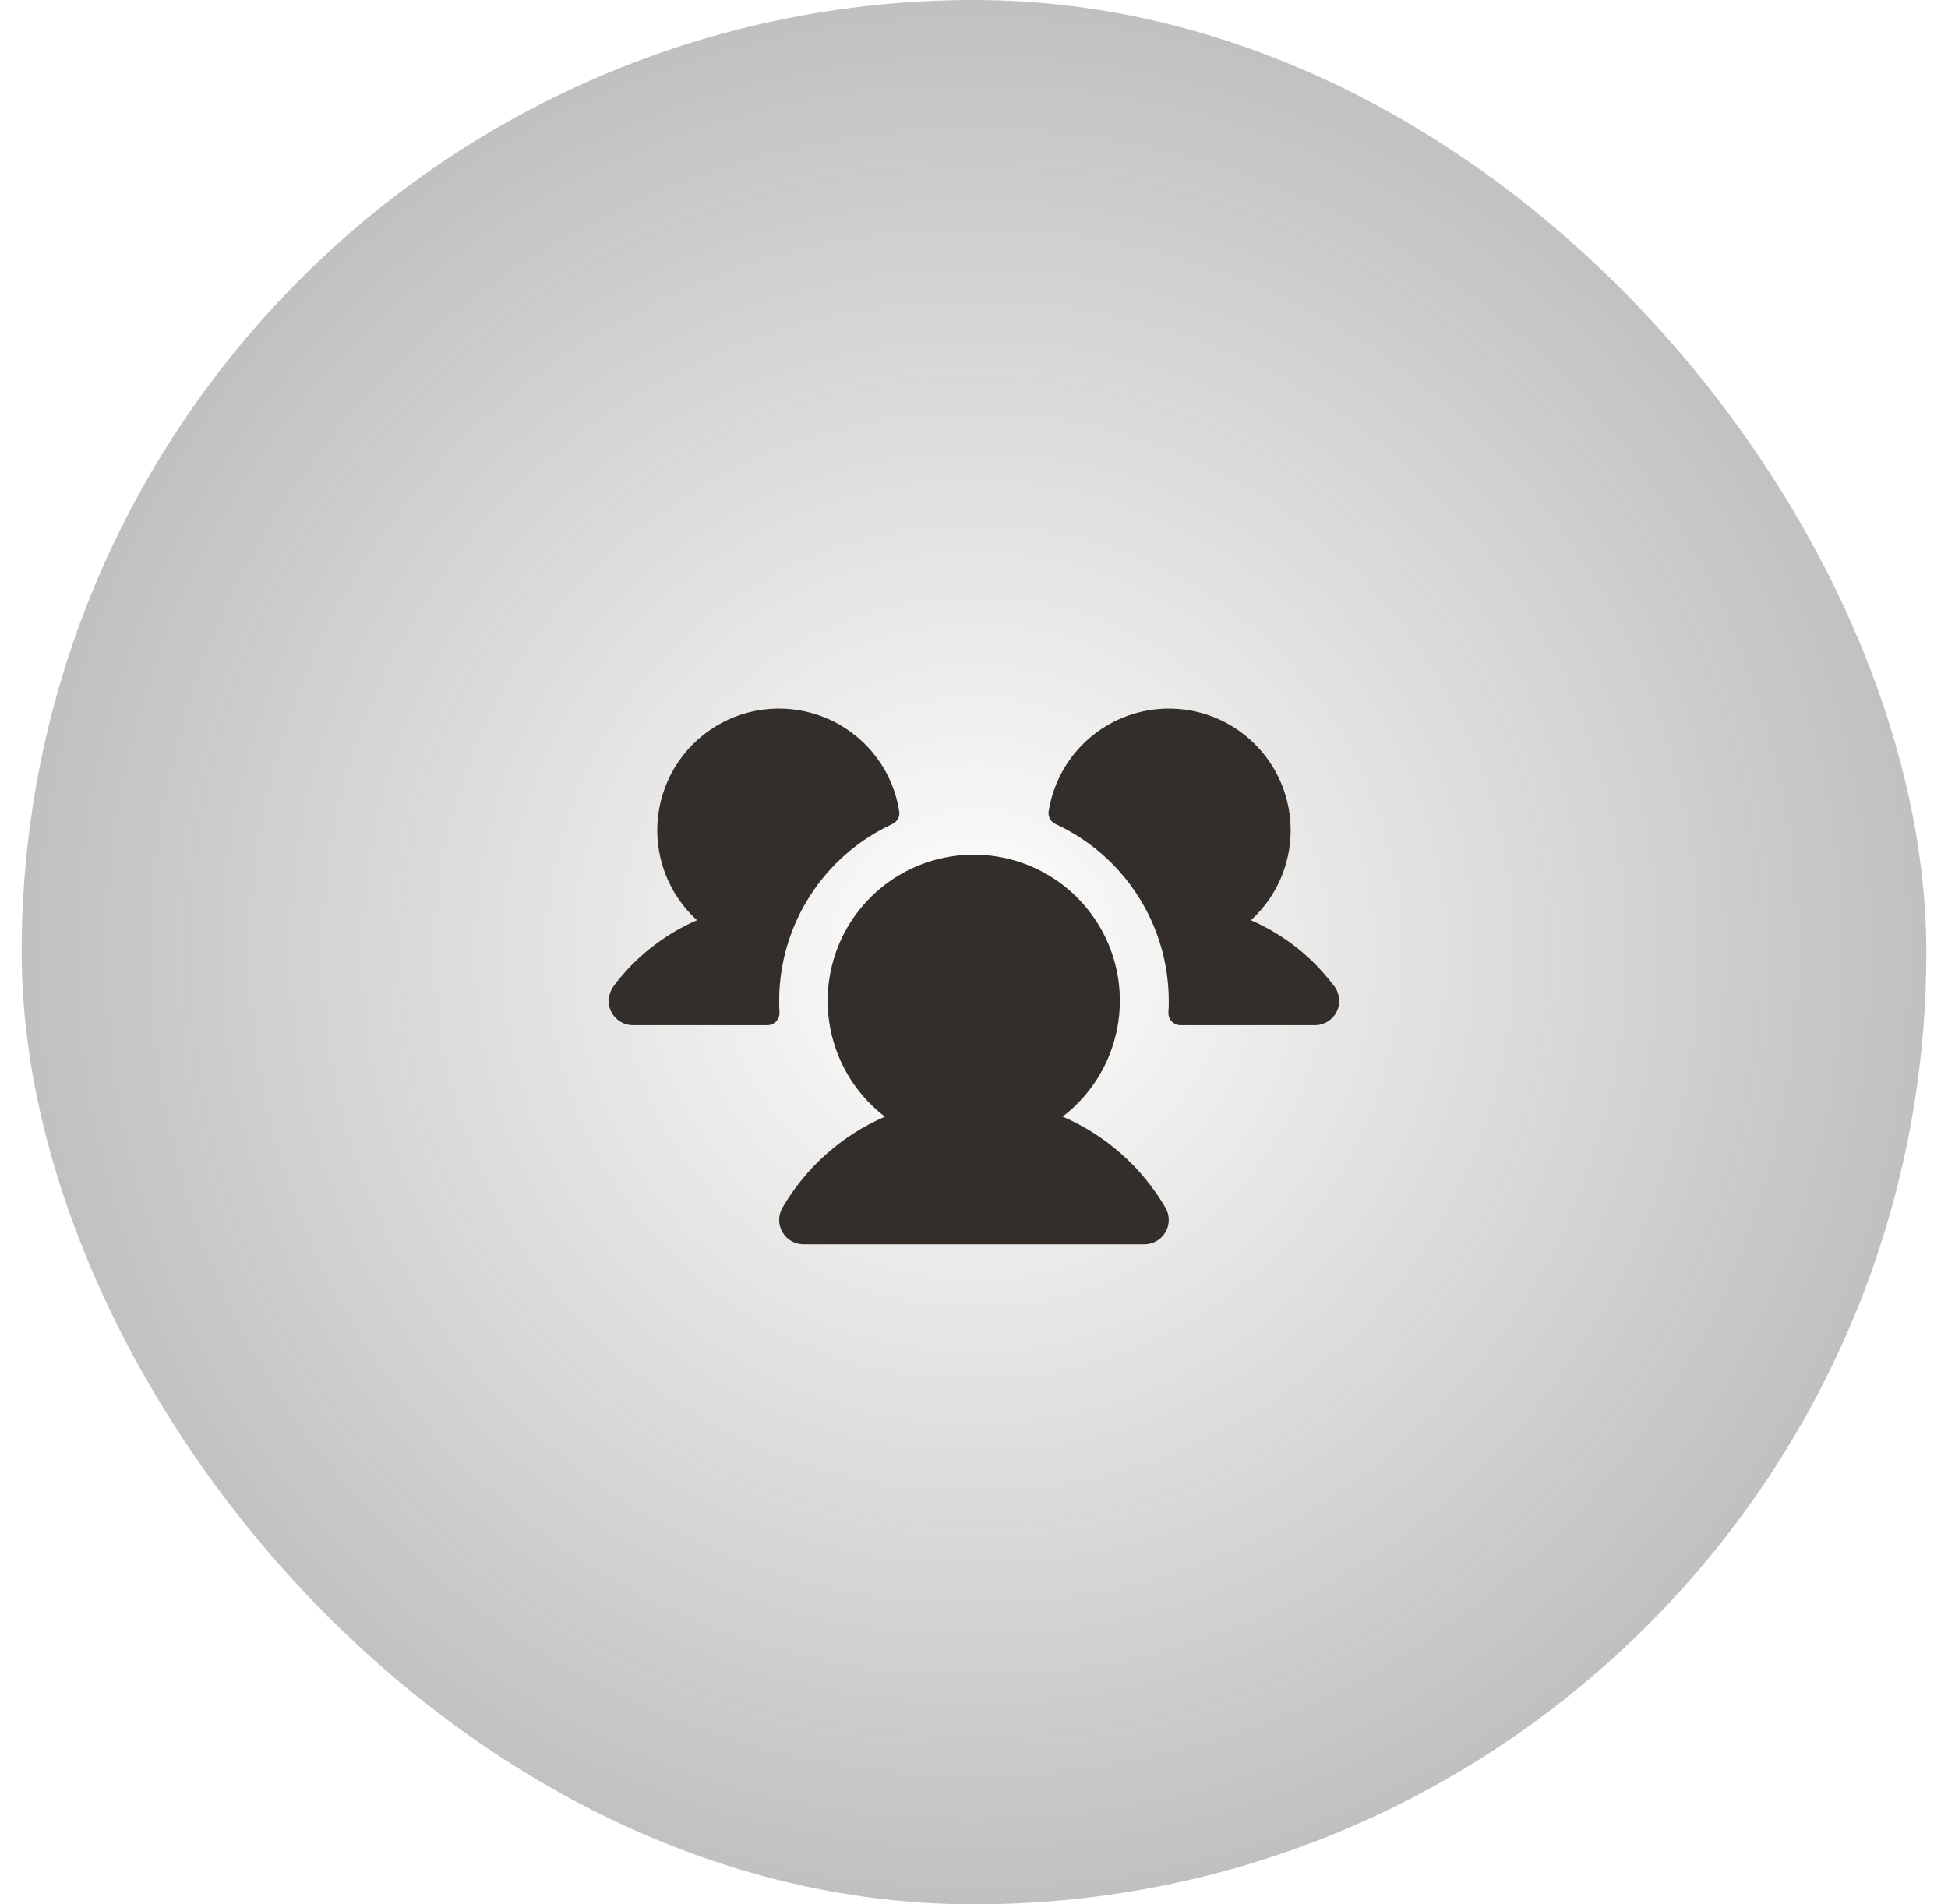
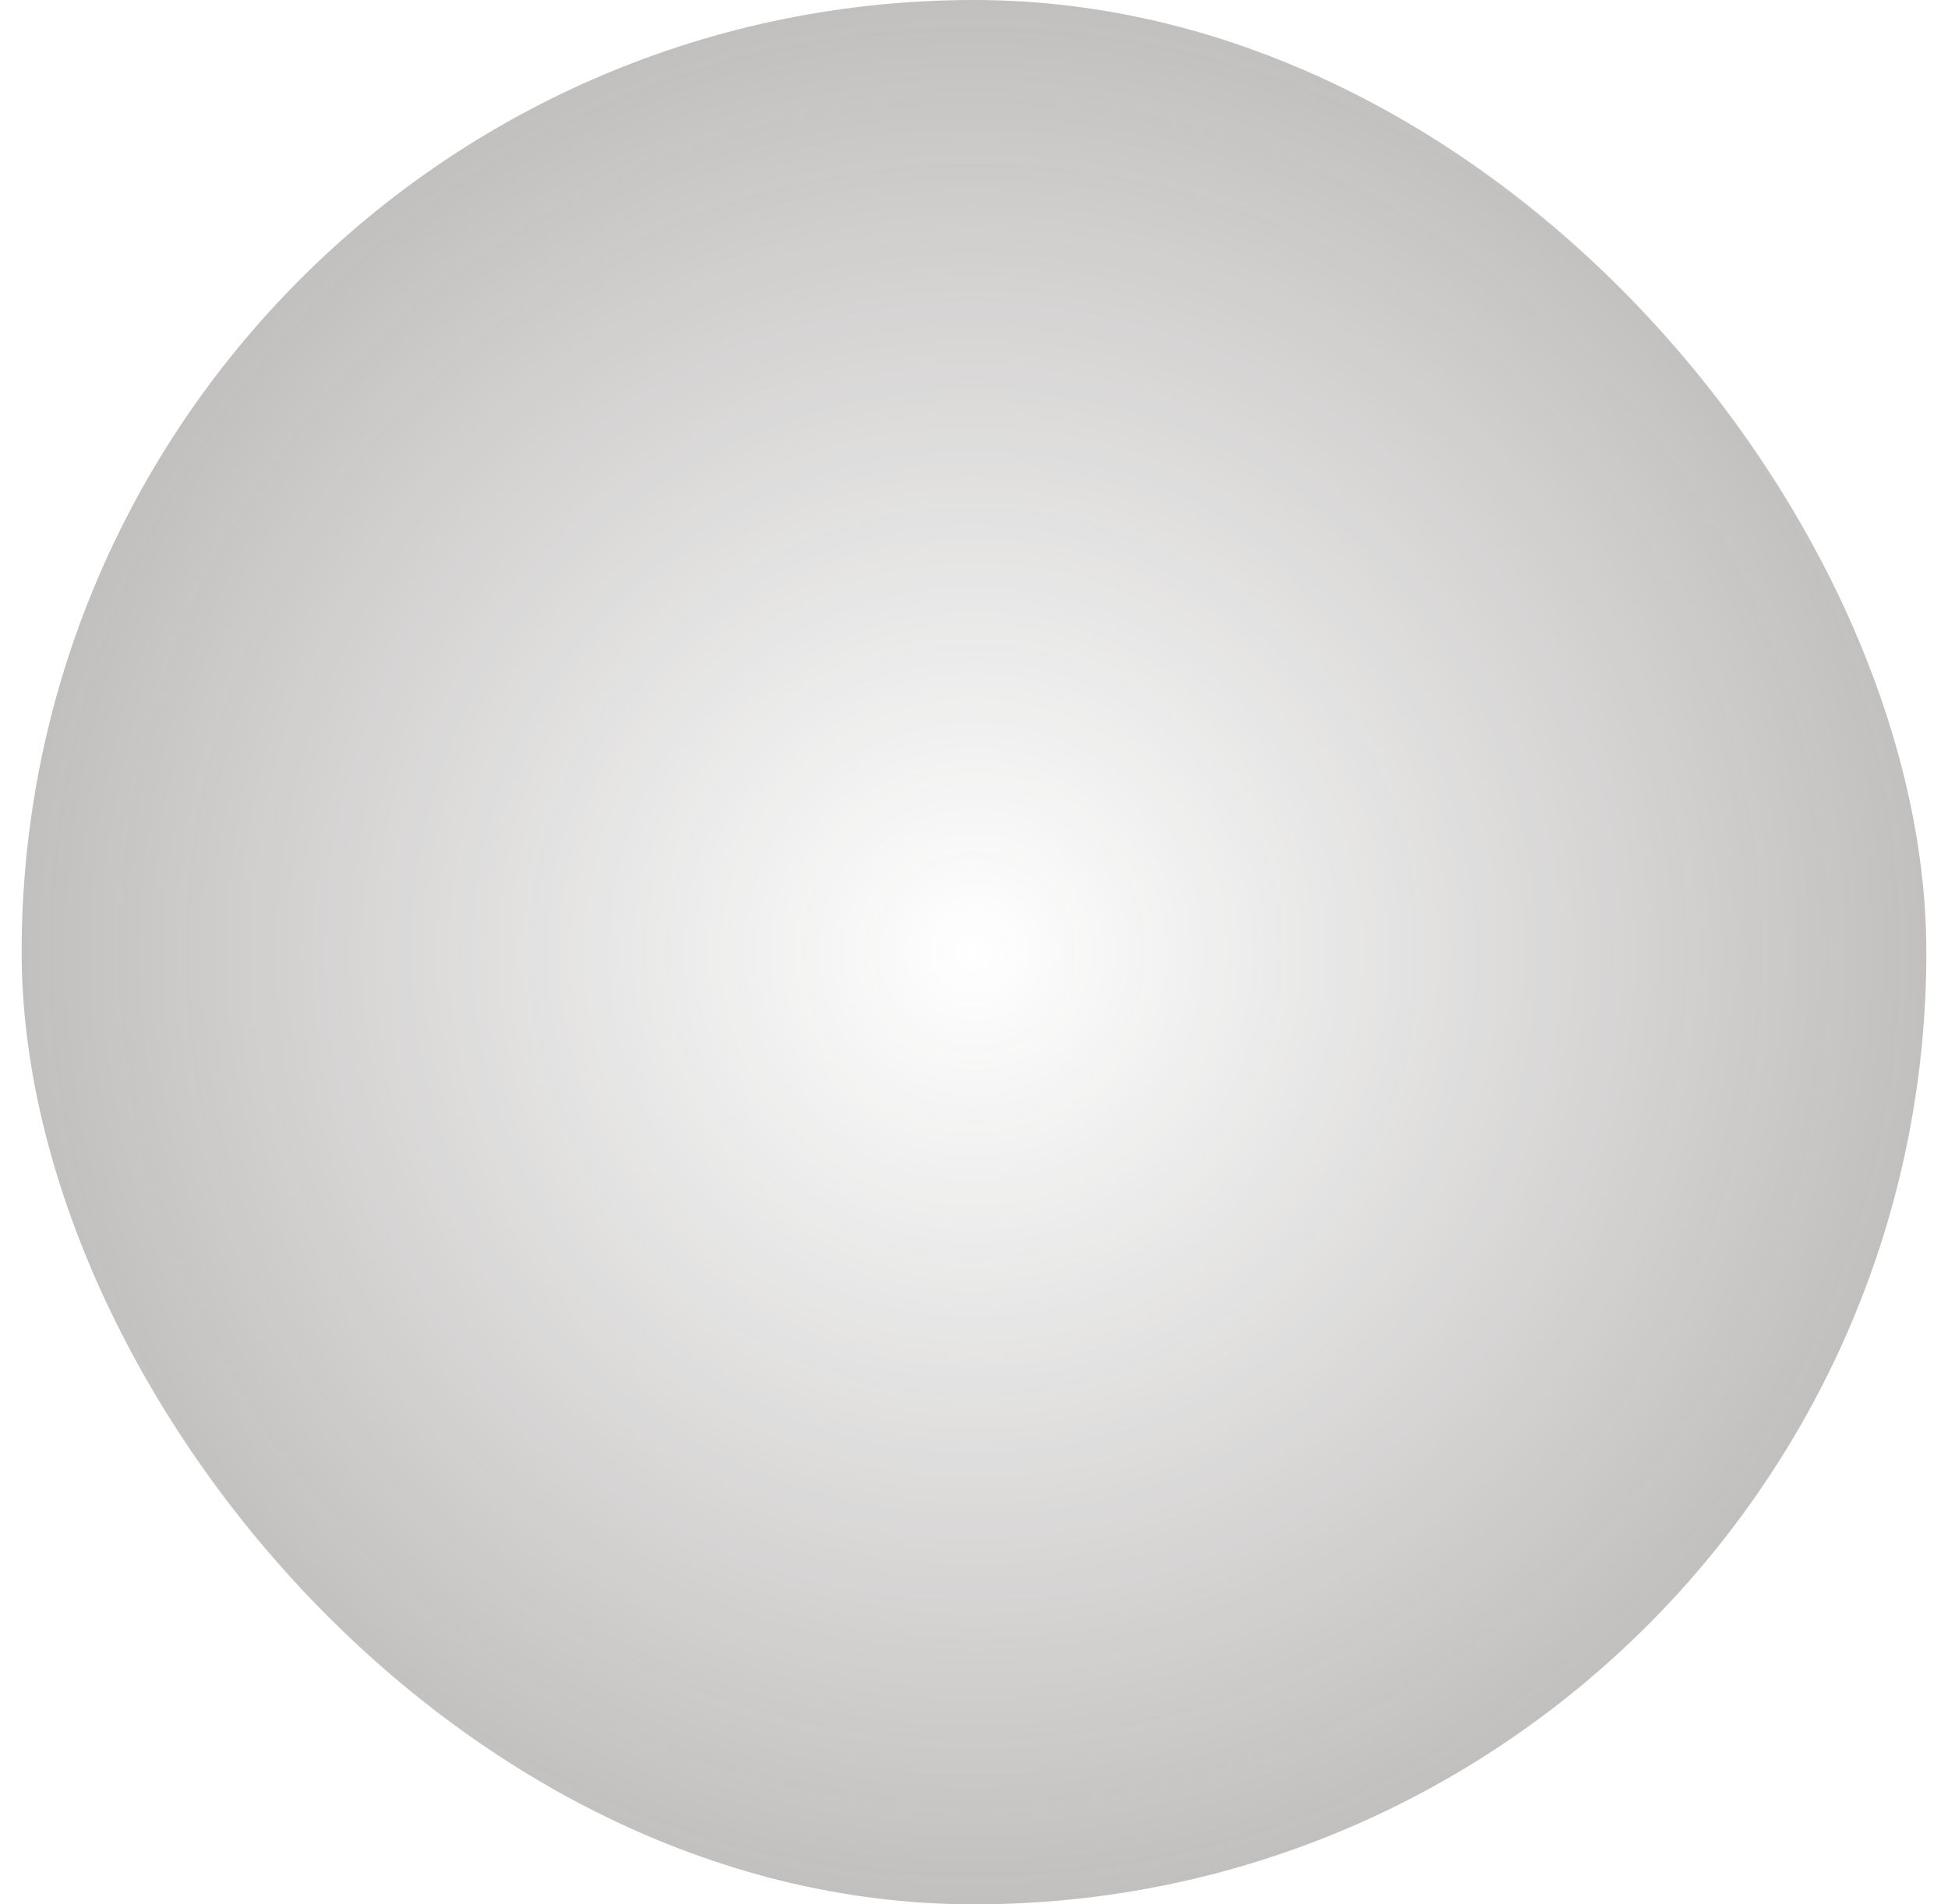
<svg xmlns="http://www.w3.org/2000/svg" width="45" height="44" viewBox="0 0 45 44" fill="none">
  <rect x="0.5" width="44" height="44" rx="22" fill="url(#paint0_radial_1681_610898)" />
-   <path d="M18.007 23.392C18.009 23.43 18.003 23.468 17.99 23.504C17.977 23.539 17.956 23.572 17.93 23.6C17.904 23.627 17.872 23.649 17.837 23.664C17.802 23.679 17.764 23.687 17.726 23.687H14.624C14.497 23.687 14.374 23.644 14.274 23.566C14.175 23.487 14.104 23.377 14.075 23.253C14.057 23.169 14.058 23.081 14.078 22.997C14.098 22.913 14.136 22.834 14.189 22.766C14.686 22.108 15.344 21.59 16.101 21.262C15.768 20.959 15.514 20.581 15.358 20.16C15.202 19.738 15.149 19.286 15.204 18.84C15.259 18.394 15.42 17.967 15.674 17.596C15.927 17.225 16.266 16.921 16.662 16.707C17.057 16.494 17.498 16.379 17.947 16.372C18.397 16.364 18.841 16.464 19.244 16.663C19.647 16.863 19.996 17.156 20.262 17.518C20.528 17.88 20.703 18.301 20.773 18.745C20.782 18.804 20.772 18.865 20.743 18.919C20.714 18.971 20.669 19.014 20.614 19.039C19.834 19.399 19.173 19.976 18.71 20.7C18.246 21.424 18 22.265 17.999 23.125C17.999 23.215 17.999 23.303 18.007 23.392ZM30.804 22.765C30.309 22.108 29.652 21.59 28.897 21.262C29.229 20.959 29.484 20.581 29.64 20.16C29.796 19.738 29.849 19.286 29.794 18.84C29.739 18.394 29.578 17.967 29.324 17.596C29.071 17.225 28.732 16.921 28.336 16.707C27.941 16.494 27.5 16.379 27.05 16.372C26.601 16.364 26.157 16.464 25.754 16.663C25.351 16.863 25.002 17.156 24.736 17.518C24.47 17.88 24.294 18.301 24.224 18.745C24.215 18.804 24.226 18.865 24.255 18.919C24.284 18.971 24.329 19.014 24.384 19.039C25.164 19.399 25.825 19.976 26.288 20.7C26.752 21.424 26.998 22.265 26.999 23.125C26.999 23.215 26.999 23.303 26.991 23.392C26.989 23.43 26.994 23.468 27.008 23.504C27.021 23.539 27.041 23.572 27.068 23.6C27.094 23.627 27.126 23.649 27.161 23.664C27.196 23.679 27.234 23.687 27.272 23.687H30.374C30.501 23.687 30.624 23.644 30.724 23.566C30.823 23.487 30.893 23.377 30.922 23.253C30.941 23.168 30.94 23.081 30.92 22.996C30.9 22.912 30.862 22.833 30.808 22.765H30.804ZM24.546 25.801C25.107 25.372 25.518 24.779 25.723 24.104C25.929 23.429 25.917 22.707 25.691 22.038C25.464 21.37 25.034 20.79 24.461 20.379C23.887 19.968 23.2 19.747 22.494 19.747C21.789 19.747 21.101 19.968 20.528 20.379C19.954 20.79 19.524 21.37 19.298 22.038C19.072 22.707 19.06 23.429 19.265 24.104C19.471 24.779 19.882 25.372 20.442 25.801C19.448 26.232 18.619 26.969 18.074 27.906C18.025 27.991 17.999 28.088 17.999 28.187C17.999 28.286 18.025 28.383 18.074 28.468C18.124 28.554 18.195 28.625 18.28 28.674C18.366 28.724 18.463 28.75 18.561 28.75H26.436C26.535 28.75 26.632 28.724 26.718 28.674C26.803 28.625 26.874 28.554 26.924 28.468C26.973 28.383 26.999 28.286 26.999 28.187C26.999 28.088 26.973 27.991 26.924 27.906C26.378 26.969 25.547 26.231 24.551 25.801H24.546Z" fill="#342E2A" />
  <defs>
    <radialGradient id="paint0_radial_1681_610898" cx="0" cy="0" r="1" gradientUnits="userSpaceOnUse" gradientTransform="translate(22.5 22) rotate(90) scale(22)">
      <stop stop-color="#342E2A" stop-opacity="0" />
      <stop offset="1" stop-color="#342E2A" stop-opacity="0.3" />
    </radialGradient>
  </defs>
</svg>